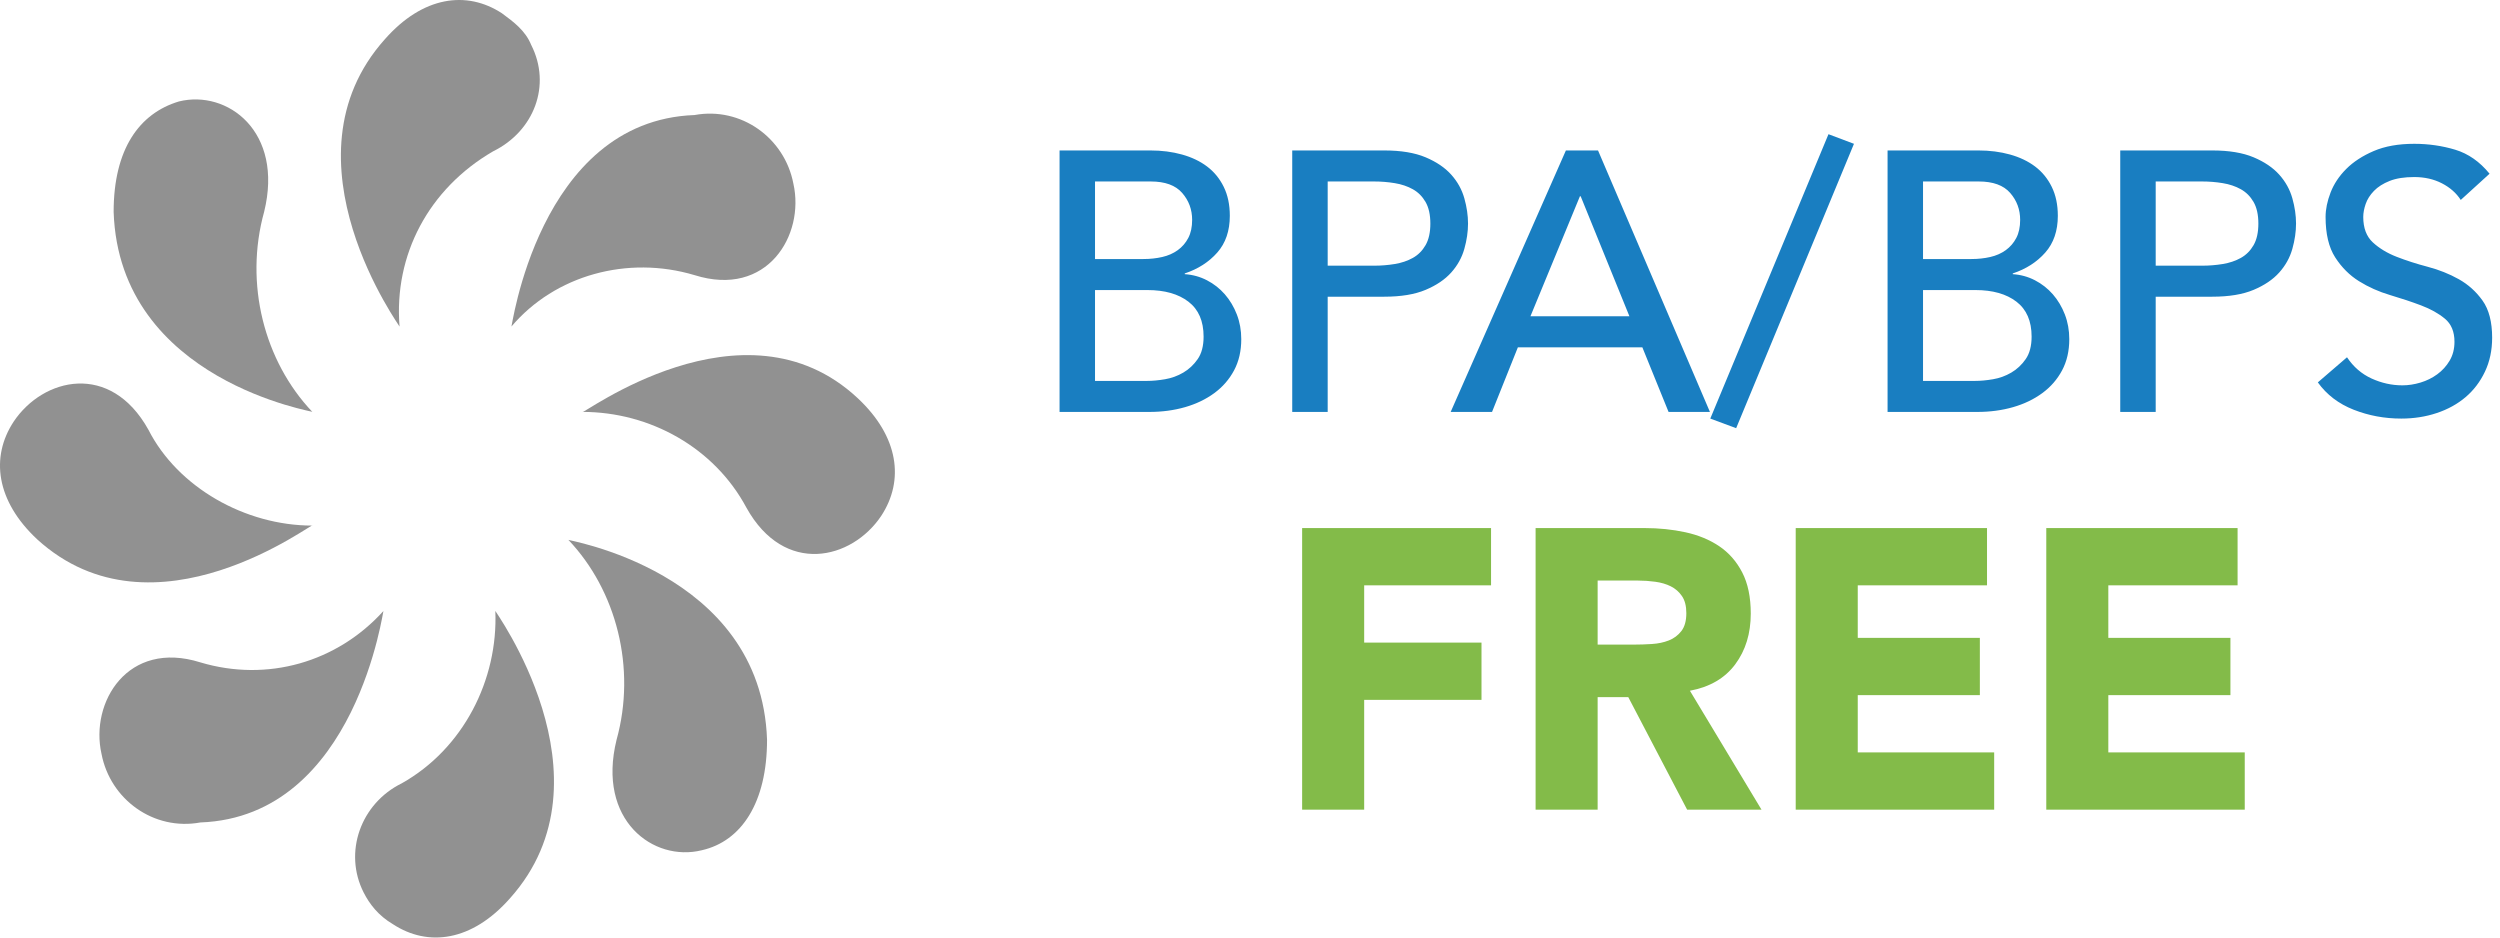
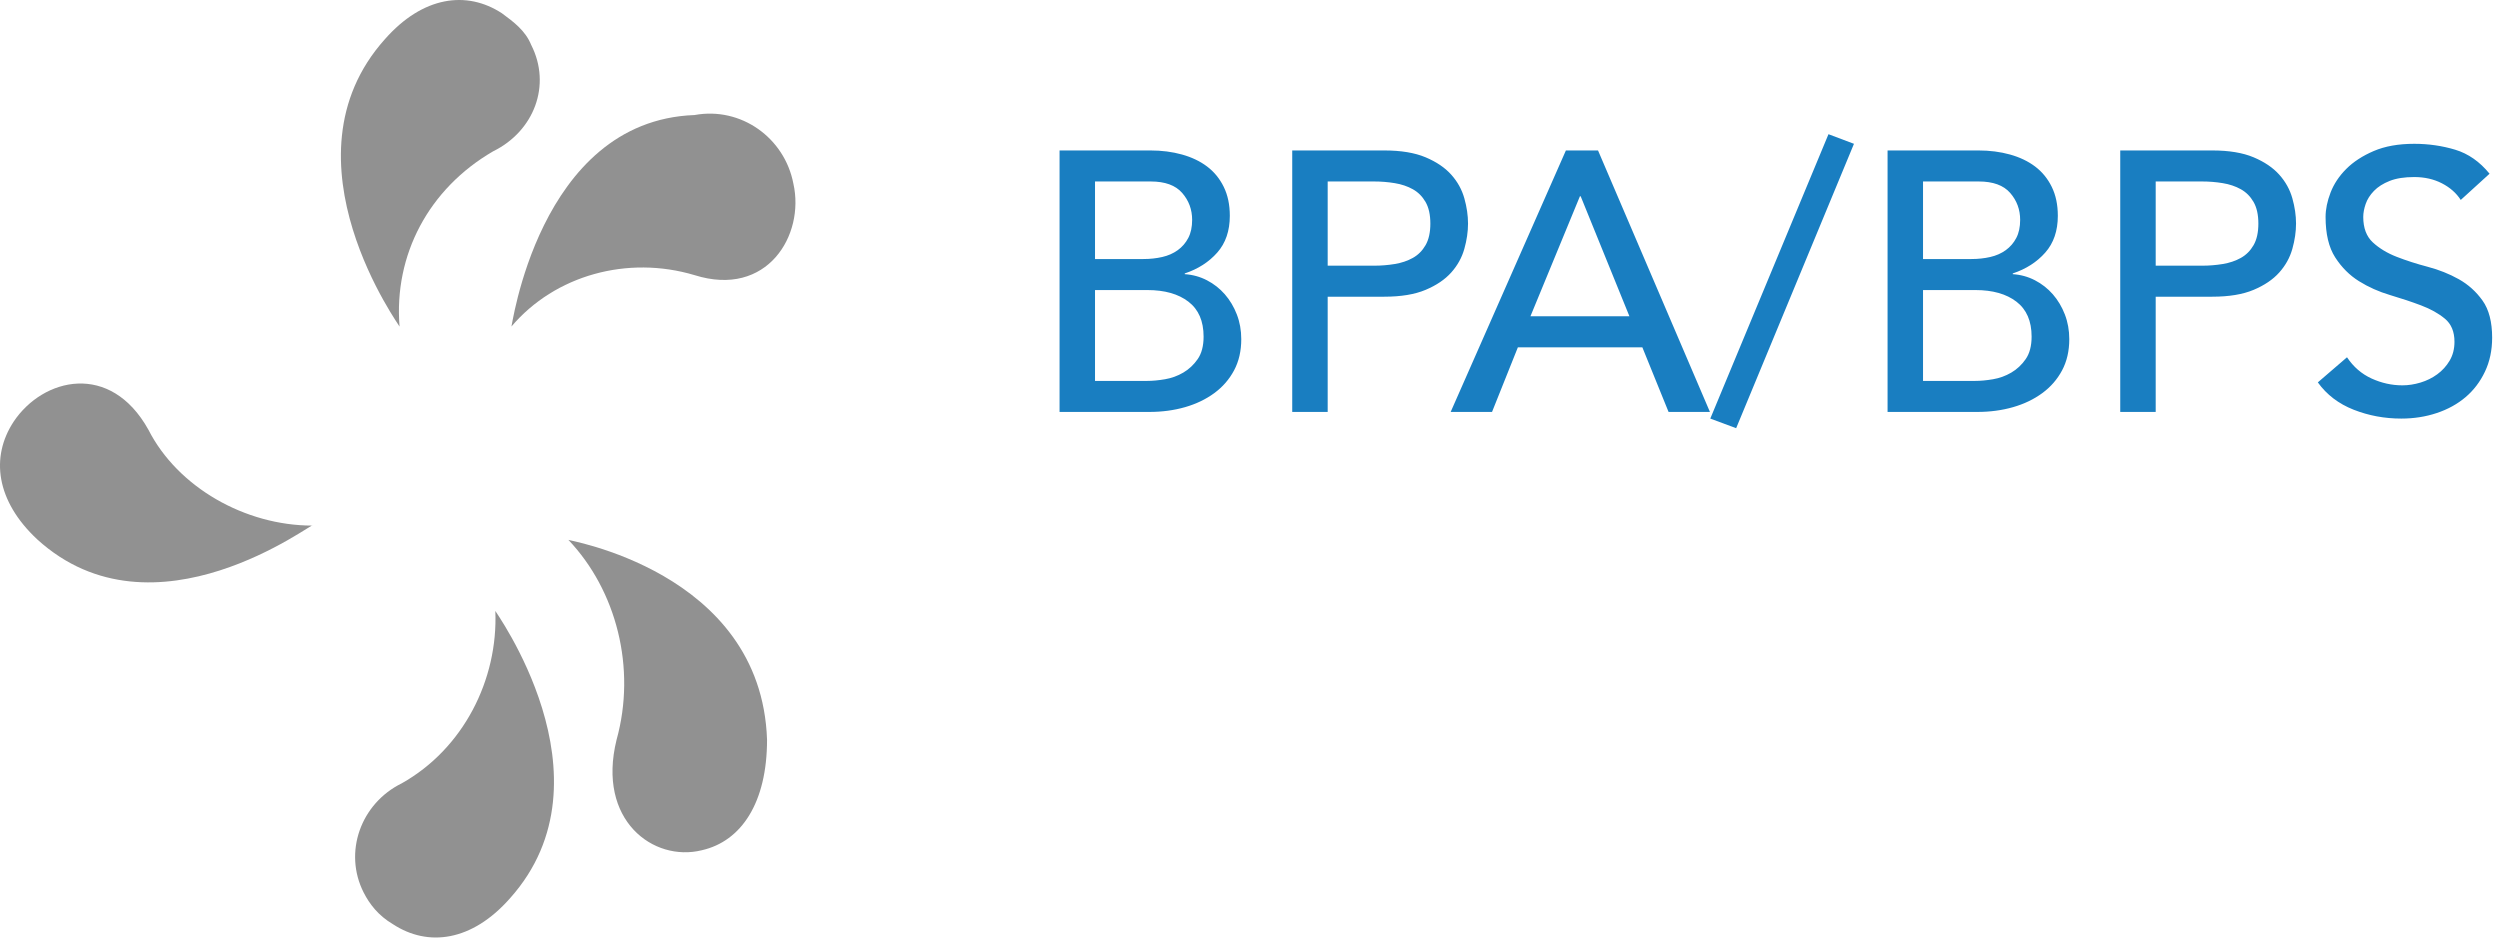
<svg xmlns="http://www.w3.org/2000/svg" width="176px" height="66px" viewBox="0 0 176 66" version="1.1">
  <title>BPA/BPS Free</title>
  <desc>www.metaoutdoor.com</desc>
  <defs />
  <g id="Page-1" stroke="none" stroke-width="1" fill="none" fill-rule="evenodd">
    <g id="Group-2">
      <g id="Group" fill-rule="nonzero" fill="#919191">
        <path d="M43.406,52.082 C42.007,57.757 46.005,60.699 49.403,59.858 C52.201,59.228 54,56.496 54,52.082 C53.6,40.102 39.609,38 40.008,38 C43.406,41.573 44.806,47.038 43.406,52.082 Z" id="Shape" />
        <path d="M28.281,55.147 C25.398,56.563 24.162,60.004 25.604,62.838 C26.016,63.647 26.634,64.457 27.663,65.064 C30.135,66.683 33.224,66.279 35.901,63.243 C43.521,54.742 34.665,42.8 34.871,43.003 C35.077,47.86 32.606,52.718 28.281,55.147 Z" id="Shape" />
-         <path d="M14.105,46.631 C8.988,45.021 6.327,49.448 7.146,53.071 C7.76,56.291 10.83,58.504 14.105,57.901 C25.158,57.498 27,42.606 27,43.008 C23.725,46.631 18.813,48.039 14.105,46.631 Z" id="Shape" />
        <path d="M10.45,30.256 C7.769,25.438 3.027,26.594 0.965,29.678 C-0.685,32.184 -0.272,35.268 2.614,37.966 C10.862,45.483 22.203,36.617 21.997,37.002 C17.255,37.002 12.512,34.304 10.45,30.256 Z" id="Shape" />
-         <path d="M18.594,14.918 C19.993,9.243 15.995,6.301 12.597,7.142 C9.799,7.982 8,10.504 8,14.918 C8.4,26.898 22.391,29 21.992,29 C18.594,25.427 17.194,19.962 18.594,14.918 Z" id="Shape" />
        <path d="M34.719,10.651 C37.602,9.234 38.838,5.996 37.396,3.162 C36.984,2.15 36.16,1.543 35.337,0.936 C32.865,-0.683 29.776,-0.279 27.099,2.757 C19.479,11.258 28.335,23.2 28.129,22.997 C27.717,17.937 30.188,13.282 34.719,10.651 Z" id="Shape" />
        <path d="M48.895,19.369 C54.012,20.979 56.673,16.552 55.854,12.929 C55.24,9.709 52.17,7.496 48.895,8.099 C37.842,8.502 36,23.394 36,22.992 C39.07,19.369 44.187,17.961 48.895,19.369 Z" id="Shape" />
-         <path d="M52.55,35.744 C55.231,40.562 59.973,39.406 62.035,36.322 C63.685,33.816 63.272,30.732 60.386,28.034 C52.344,20.517 40.797,29.383 41.003,28.998 C45.745,28.998 50.282,31.503 52.55,35.744 Z" id="Shape" />
      </g>
      <path d="M74.593,10.592 L80.989,10.592 C81.786,10.592 82.527,10.687 83.212,10.878 C83.897,11.069 84.486,11.35 84.98,11.723 C85.474,12.096 85.864,12.572 86.15,13.153 C86.436,13.734 86.579,14.414 86.579,15.194 C86.579,16.251 86.284,17.114 85.695,17.781 C85.106,18.448 84.343,18.938 83.407,19.25 L83.407,19.302 C83.962,19.337 84.482,19.48 84.967,19.731 C85.452,19.982 85.873,20.312 86.228,20.719 C86.583,21.126 86.865,21.599 87.073,22.136 C87.281,22.673 87.385,23.254 87.385,23.878 C87.385,24.71 87.216,25.442 86.878,26.075 C86.54,26.708 86.076,27.241 85.487,27.674 C84.898,28.107 84.213,28.437 83.433,28.662 C82.653,28.887 81.812,29 80.911,29 L74.593,29 L74.593,10.592 Z M77.089,18.236 L80.495,18.236 C80.963,18.236 81.405,18.188 81.821,18.093 C82.237,17.998 82.601,17.837 82.913,17.612 C83.225,17.387 83.472,17.101 83.654,16.754 C83.836,16.407 83.927,15.983 83.927,15.48 C83.927,14.752 83.693,14.119 83.225,13.582 C82.757,13.045 82.02,12.776 81.015,12.776 L77.089,12.776 L77.089,18.236 Z M77.089,26.816 L80.755,26.816 C81.136,26.816 81.557,26.777 82.016,26.699 C82.475,26.621 82.904,26.465 83.303,26.231 C83.702,25.997 84.04,25.681 84.317,25.282 C84.594,24.883 84.733,24.355 84.733,23.696 C84.733,22.604 84.378,21.785 83.667,21.239 C82.956,20.693 81.994,20.42 80.781,20.42 L77.089,20.42 L77.089,26.816 Z M90.973,10.592 L97.447,10.592 C98.626,10.592 99.596,10.752 100.359,11.073 C101.122,11.394 101.724,11.801 102.166,12.295 C102.608,12.789 102.916,13.344 103.089,13.959 C103.262,14.574 103.349,15.168 103.349,15.74 C103.349,16.312 103.262,16.906 103.089,17.521 C102.916,18.136 102.608,18.691 102.166,19.185 C101.724,19.679 101.122,20.086 100.359,20.407 C99.596,20.728 98.626,20.888 97.447,20.888 L93.469,20.888 L93.469,29 L90.973,29 L90.973,10.592 Z M93.469,18.704 L96.745,18.704 C97.23,18.704 97.711,18.665 98.188,18.587 C98.665,18.509 99.089,18.366 99.462,18.158 C99.835,17.95 100.134,17.651 100.359,17.261 C100.584,16.871 100.697,16.364 100.697,15.74 C100.697,15.116 100.584,14.609 100.359,14.219 C100.134,13.829 99.835,13.53 99.462,13.322 C99.089,13.114 98.665,12.971 98.188,12.893 C97.711,12.815 97.23,12.776 96.745,12.776 L93.469,12.776 L93.469,18.704 Z M110.239,10.592 L112.501,10.592 L120.379,29 L117.467,29 L115.621,24.45 L106.859,24.45 L105.039,29 L102.127,29 L110.239,10.592 Z M114.711,22.266 L111.279,13.816 L111.227,13.816 L107.743,22.266 L114.711,22.266 Z M122.225,30.144 L120.405,29.468 L128.725,9.448 L130.519,10.124 L122.225,30.144 Z M132.885,10.592 L139.281,10.592 C140.078,10.592 140.819,10.687 141.504,10.878 C142.189,11.069 142.778,11.35 143.272,11.723 C143.766,12.096 144.156,12.572 144.442,13.153 C144.728,13.734 144.871,14.414 144.871,15.194 C144.871,16.251 144.576,17.114 143.987,17.781 C143.398,18.448 142.635,18.938 141.699,19.25 L141.699,19.302 C142.254,19.337 142.774,19.48 143.259,19.731 C143.744,19.982 144.165,20.312 144.52,20.719 C144.875,21.126 145.157,21.599 145.365,22.136 C145.573,22.673 145.677,23.254 145.677,23.878 C145.677,24.71 145.508,25.442 145.17,26.075 C144.832,26.708 144.368,27.241 143.779,27.674 C143.19,28.107 142.505,28.437 141.725,28.662 C140.945,28.887 140.104,29 139.203,29 L132.885,29 L132.885,10.592 Z M135.381,18.236 L138.787,18.236 C139.255,18.236 139.697,18.188 140.113,18.093 C140.529,17.998 140.893,17.837 141.205,17.612 C141.517,17.387 141.764,17.101 141.946,16.754 C142.128,16.407 142.219,15.983 142.219,15.48 C142.219,14.752 141.985,14.119 141.517,13.582 C141.049,13.045 140.312,12.776 139.307,12.776 L135.381,12.776 L135.381,18.236 Z M135.381,26.816 L139.047,26.816 C139.428,26.816 139.849,26.777 140.308,26.699 C140.767,26.621 141.196,26.465 141.595,26.231 C141.994,25.997 142.332,25.681 142.609,25.282 C142.886,24.883 143.025,24.355 143.025,23.696 C143.025,22.604 142.67,21.785 141.959,21.239 C141.248,20.693 140.286,20.42 139.073,20.42 L135.381,20.42 L135.381,26.816 Z M149.265,10.592 L155.739,10.592 C156.918,10.592 157.888,10.752 158.651,11.073 C159.414,11.394 160.016,11.801 160.458,12.295 C160.9,12.789 161.208,13.344 161.381,13.959 C161.554,14.574 161.641,15.168 161.641,15.74 C161.641,16.312 161.554,16.906 161.381,17.521 C161.208,18.136 160.9,18.691 160.458,19.185 C160.016,19.679 159.414,20.086 158.651,20.407 C157.888,20.728 156.918,20.888 155.739,20.888 L151.761,20.888 L151.761,29 L149.265,29 L149.265,10.592 Z M151.761,18.704 L155.037,18.704 C155.522,18.704 156.003,18.665 156.48,18.587 C156.957,18.509 157.381,18.366 157.754,18.158 C158.127,17.95 158.426,17.651 158.651,17.261 C158.876,16.871 158.989,16.364 158.989,15.74 C158.989,15.116 158.876,14.609 158.651,14.219 C158.426,13.829 158.127,13.53 157.754,13.322 C157.381,13.114 156.957,12.971 156.48,12.893 C156.003,12.815 155.522,12.776 155.037,12.776 L151.761,12.776 L151.761,18.704 Z M165.229,25.152 C165.68,25.828 166.256,26.326 166.958,26.647 C167.66,26.968 168.384,27.128 169.129,27.128 C169.545,27.128 169.97,27.063 170.403,26.933 C170.836,26.803 171.231,26.608 171.586,26.348 C171.941,26.088 172.232,25.767 172.457,25.386 C172.682,25.005 172.795,24.563 172.795,24.06 C172.795,23.349 172.57,22.808 172.119,22.435 C171.668,22.062 171.109,21.75 170.442,21.499 C169.775,21.248 169.047,21.005 168.258,20.771 C167.469,20.537 166.741,20.212 166.074,19.796 C165.407,19.38 164.848,18.821 164.397,18.119 C163.946,17.417 163.721,16.468 163.721,15.272 C163.721,14.735 163.838,14.163 164.072,13.556 C164.306,12.949 164.674,12.395 165.177,11.892 C165.68,11.389 166.325,10.969 167.114,10.631 C167.903,10.293 168.852,10.124 169.961,10.124 C170.966,10.124 171.928,10.263 172.847,10.54 C173.766,10.817 174.572,11.381 175.265,12.23 L173.237,14.076 C172.925,13.591 172.483,13.201 171.911,12.906 C171.339,12.611 170.689,12.464 169.961,12.464 C169.268,12.464 168.691,12.555 168.232,12.737 C167.773,12.919 167.404,13.153 167.127,13.439 C166.85,13.725 166.655,14.033 166.542,14.362 C166.429,14.691 166.373,14.995 166.373,15.272 C166.373,16.052 166.598,16.65 167.049,17.066 C167.5,17.482 168.059,17.82 168.726,18.08 C169.393,18.34 170.121,18.574 170.91,18.782 C171.699,18.99 172.427,19.28 173.094,19.653 C173.761,20.026 174.32,20.528 174.771,21.161 C175.222,21.794 175.447,22.665 175.447,23.774 C175.447,24.658 175.278,25.455 174.94,26.166 C174.602,26.877 174.147,27.475 173.575,27.96 C173.003,28.445 172.327,28.818 171.547,29.078 C170.767,29.338 169.935,29.468 169.051,29.468 C167.872,29.468 166.754,29.26 165.697,28.844 C164.64,28.428 163.799,27.787 163.175,26.92 L165.229,25.152 Z" id="BPA/BPS" fill="#197EC1" />
-       <path d="M91.67,37.176 L104.97,37.176 L104.97,41.208 L96.038,41.208 L96.038,45.24 L104.298,45.24 L104.298,49.272 L96.038,49.272 L96.038,57 L91.67,57 L91.67,37.176 Z M108.106,37.176 L115.778,37.176 C116.786,37.176 117.743,37.274 118.648,37.47 C119.553,37.666 120.347,37.993 121.028,38.45 C121.709,38.907 122.251,39.523 122.652,40.298 C123.053,41.073 123.254,42.039 123.254,43.196 C123.254,44.596 122.89,45.786 122.162,46.766 C121.434,47.746 120.37,48.367 118.97,48.628 L124.01,57 L118.774,57 L114.63,49.076 L112.474,49.076 L112.474,57 L108.106,57 L108.106,37.176 Z M112.474,45.38 L115.05,45.38 C115.442,45.38 115.857,45.366 116.296,45.338 C116.735,45.31 117.131,45.226 117.486,45.086 C117.841,44.946 118.135,44.727 118.368,44.428 C118.601,44.129 118.718,43.709 118.718,43.168 C118.718,42.664 118.615,42.263 118.41,41.964 C118.205,41.665 117.943,41.437 117.626,41.278 C117.309,41.119 116.945,41.012 116.534,40.956 C116.123,40.9 115.722,40.872 115.33,40.872 L112.474,40.872 L112.474,45.38 Z M126.418,37.176 L139.886,37.176 L139.886,41.208 L130.786,41.208 L130.786,44.904 L139.382,44.904 L139.382,48.936 L130.786,48.936 L130.786,52.968 L140.39,52.968 L140.39,57 L126.418,57 L126.418,37.176 Z M144.058,37.176 L157.526,37.176 L157.526,41.208 L148.426,41.208 L148.426,44.904 L157.022,44.904 L157.022,48.936 L148.426,48.936 L148.426,52.968 L158.03,52.968 L158.03,57 L144.058,57 L144.058,37.176 Z" id="FREE" fill="#83BB49" />
    </g>
  </g>
</svg>